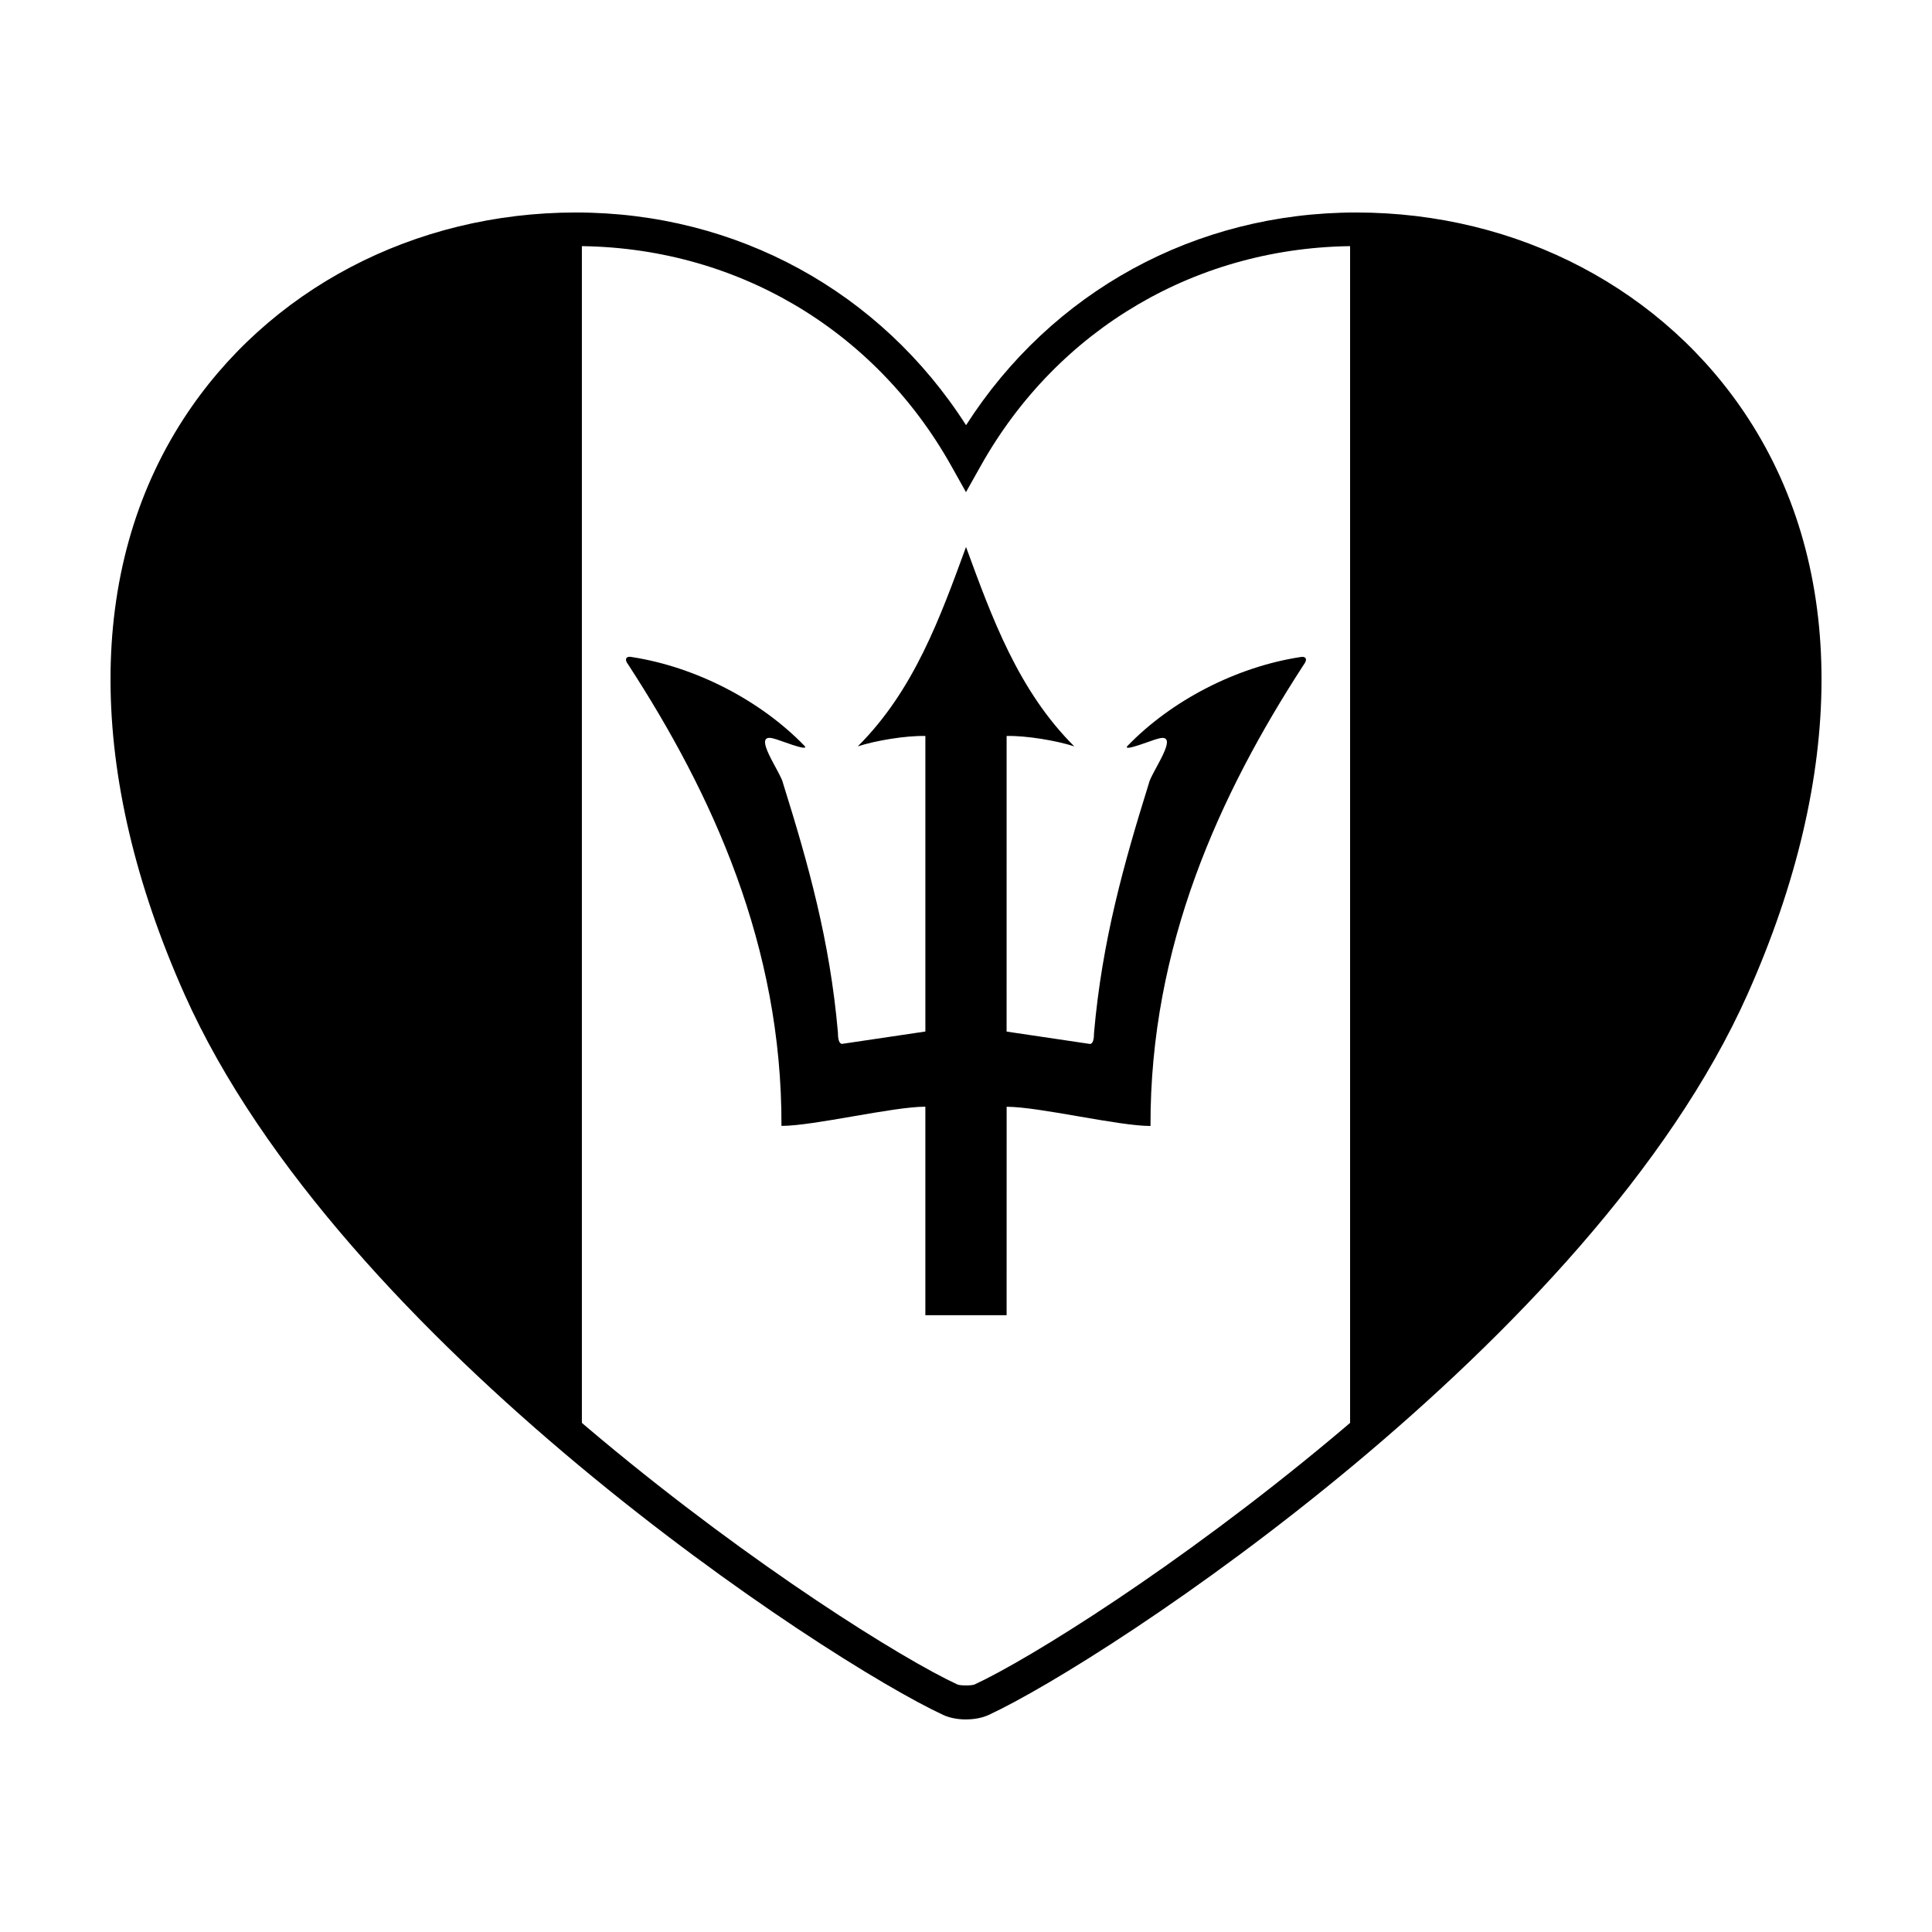
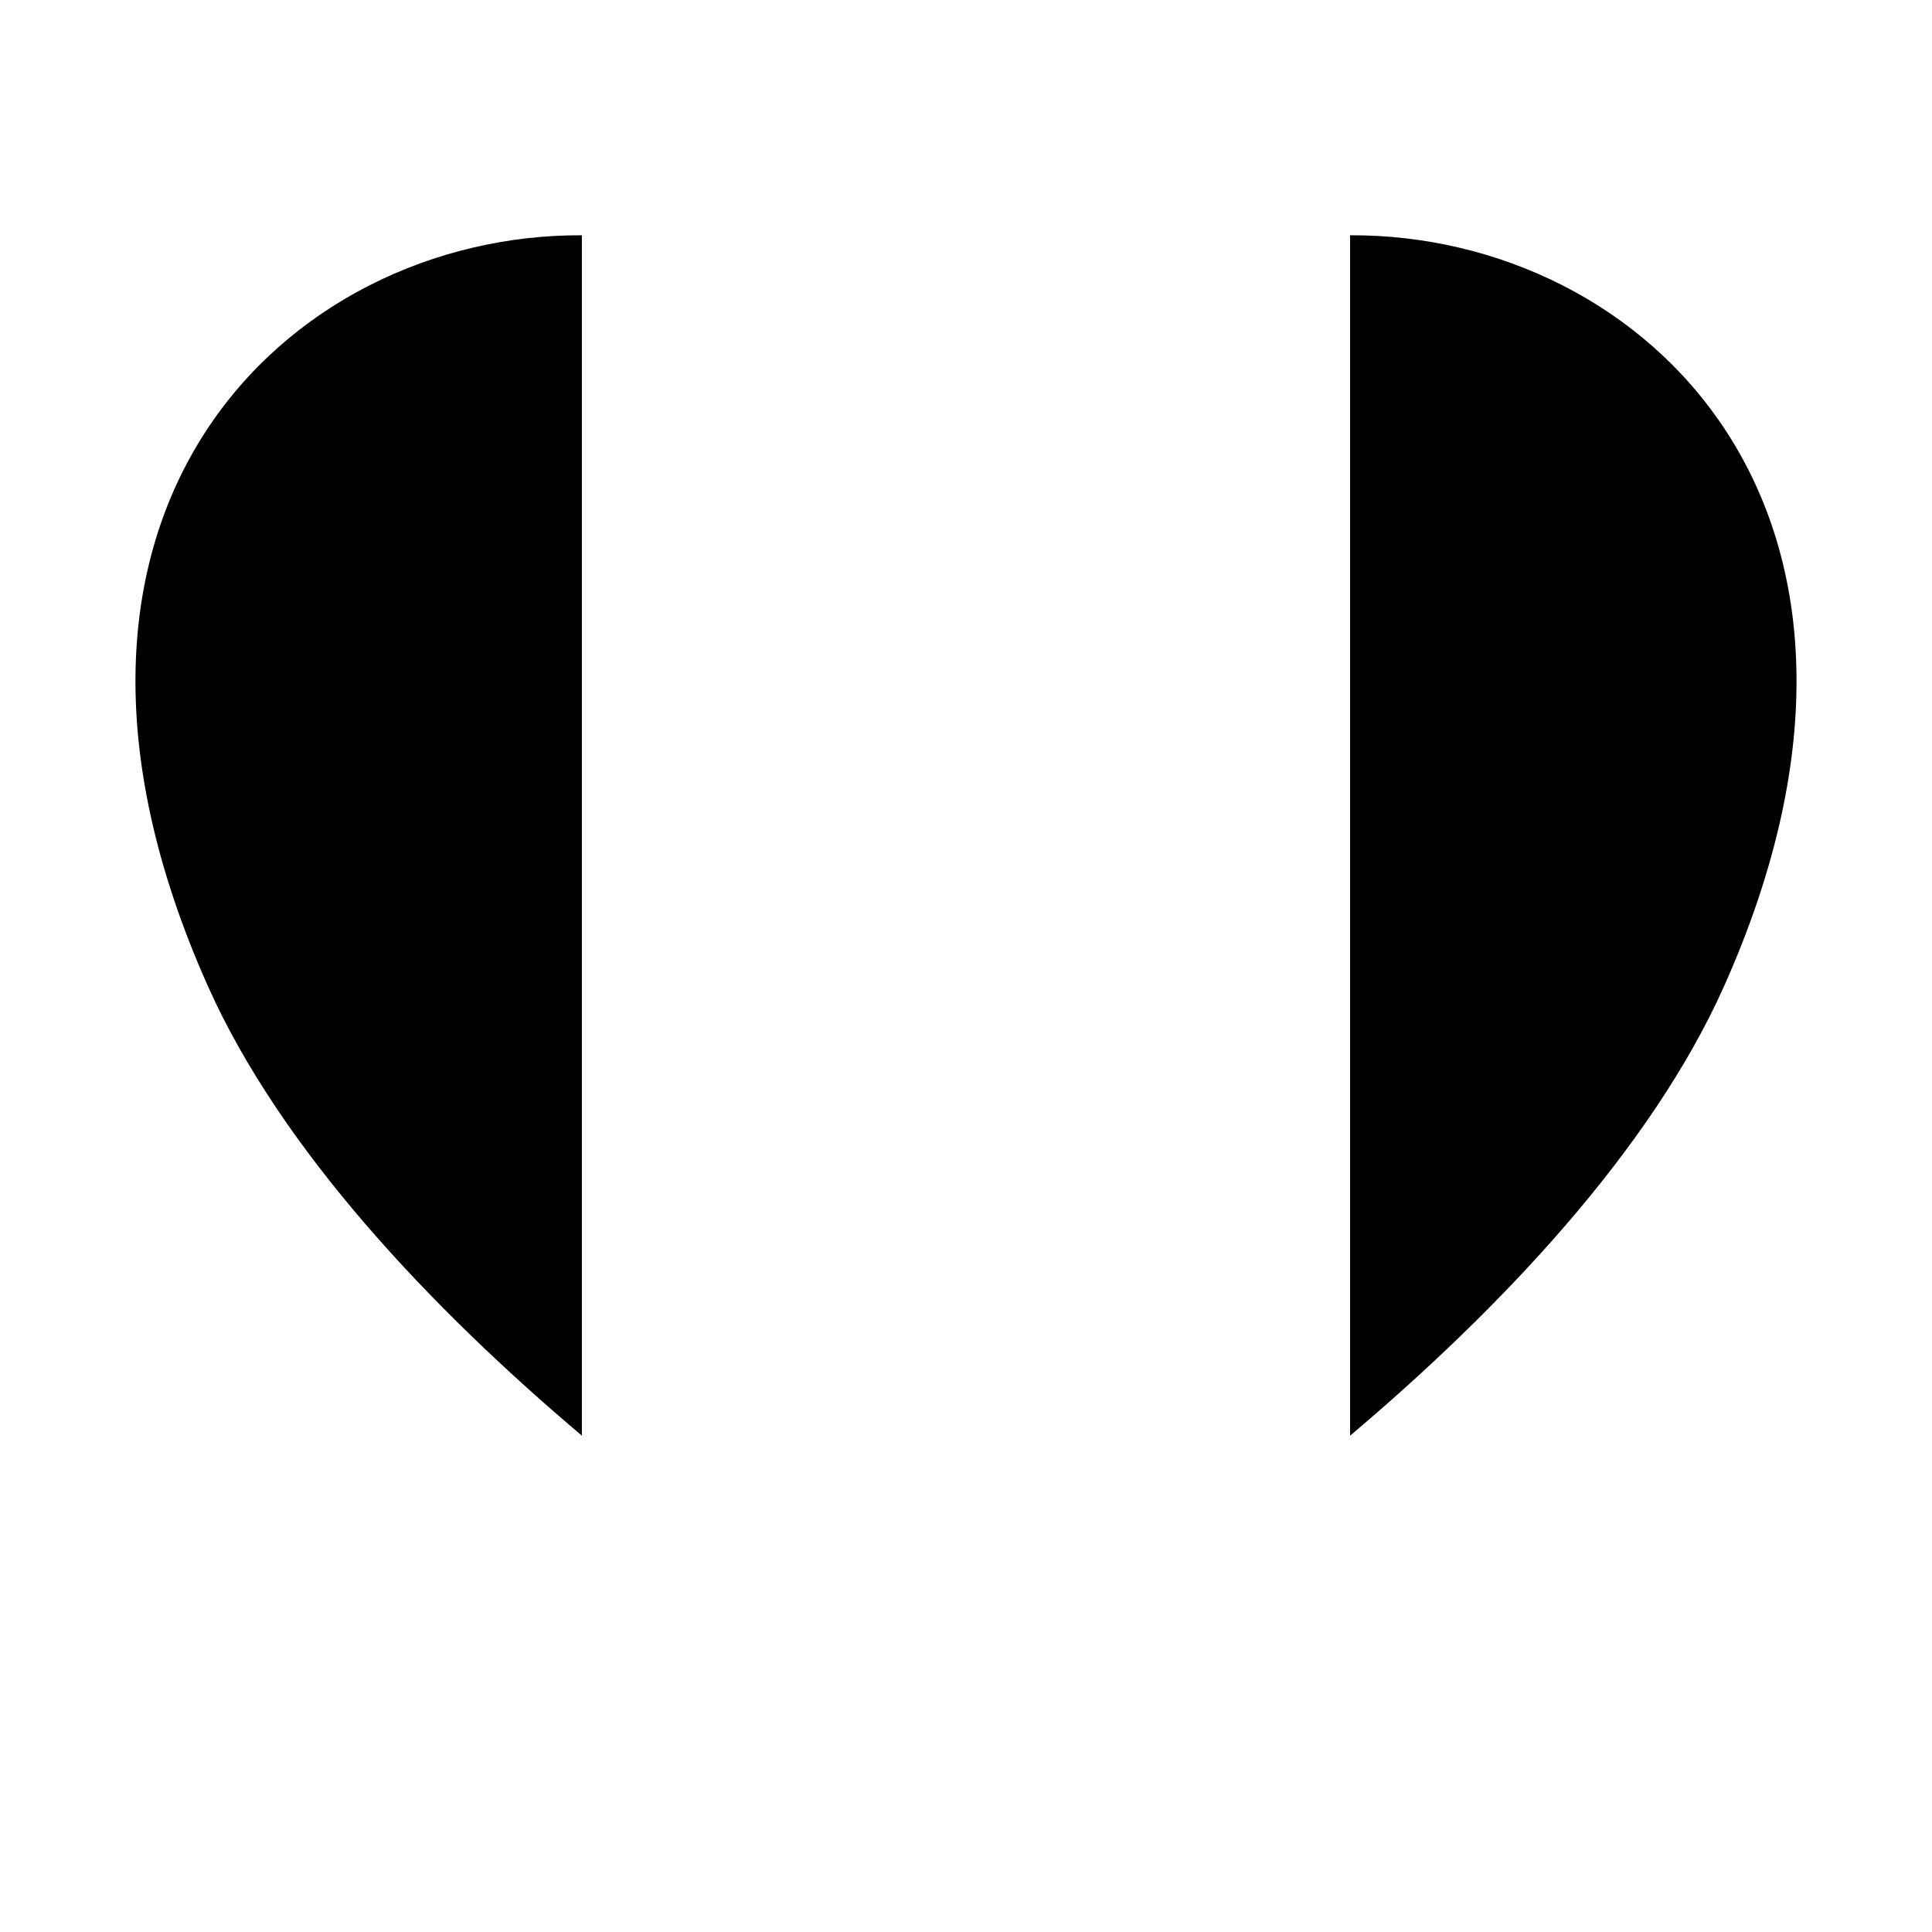
<svg xmlns="http://www.w3.org/2000/svg" fill="#000000" width="800px" height="800px" version="1.1" viewBox="144 144 512 512">
  <g>
    <path d="m199.02 405.17c19.504 43.754 59.672 85.918 99.184 119.29v-318.11c-78.008-0.352-155.15 73.297-99.184 198.82z" />
    <path d="m600.98 405.17c55.957-125.52-21.172-199.18-99.191-198.82v318.12c39.512-33.371 79.691-75.547 99.191-119.3z" />
-     <path d="m400 599.67c-2.223 0-4.363-0.422-6.031-1.188-30.949-14.363-159.89-98.605-201.08-191-26.051-58.445-26.137-112.6-0.234-152.51 22.207-34.219 61.078-54.66 103.96-54.66 42.598 0 80.715 20.922 103.4 56.367 22.688-35.434 60.801-56.367 103.39-56.367 42.891 0 81.738 20.434 103.95 54.66 25.91 39.91 25.816 94.066-0.238 152.5-41.207 92.41-170.13 176.64-201.07 190.99-1.672 0.777-3.816 1.199-6.035 1.199zm-103.4-390.45c-39.266 0-76.242 19.387-96.496 50.598-24.207 37.297-23.875 88.445 0.906 144.04 39.59 88.797 167.56 173.03 196.7 186.54 0.73 0.344 3.844 0.344 4.578 0 29.125-13.512 157.1-97.73 196.7-186.54 24.777-55.59 25.09-106.74 0.898-144.04-20.27-31.211-57.238-50.598-96.496-50.598-41.871 0-79.066 21.789-99.512 58.289l-3.883 6.914-3.879-6.926c-20.445-36.492-57.648-58.277-99.52-58.277z" />
-     <path d="m488.42 318.16c-16.703 2.602-33.902 11.375-45.66 23.559-1.371 1.676 7.254-1.84 8.055-1.934 6.457-1.953-1.91 9.078-2.398 11.965-6.594 21.148-12.348 41.59-14.484 65.91 0 1.668-0.25 2.906-1.039 3.004l-22.133-3.285 0.004-78.336c5.199-0.133 13.285 1.238 17.93 2.754-14.895-14.832-21.855-34.219-28.688-52.84-6.828 18.625-13.785 38.004-28.688 52.84 4.625-1.516 12.723-2.887 17.914-2.754v78.32l-22.113 3.281c-0.789-0.098-1.059-1.324-1.059-2.988-2.117-24.34-7.871-44.758-14.496-65.918-0.469-2.891-8.848-13.922-2.387-11.969 0.785 0.102 9.43 3.617 8.066 1.934-11.77-12.176-28.969-20.953-45.672-23.559-1.48-0.367-2.344 0.379-1.027 2.07 22.168 34.121 40.711 74.391 40.551 122.16 8.609 0 29.492-5.09 38.133-5.09v55.254h21.535l0.008-55.234c8.641 0 29.504 5.09 38.125 5.09-0.152-47.766 18.395-88.035 40.551-122.16 1.312-1.699 0.461-2.438-1.027-2.074z" />
  </g>
</svg>